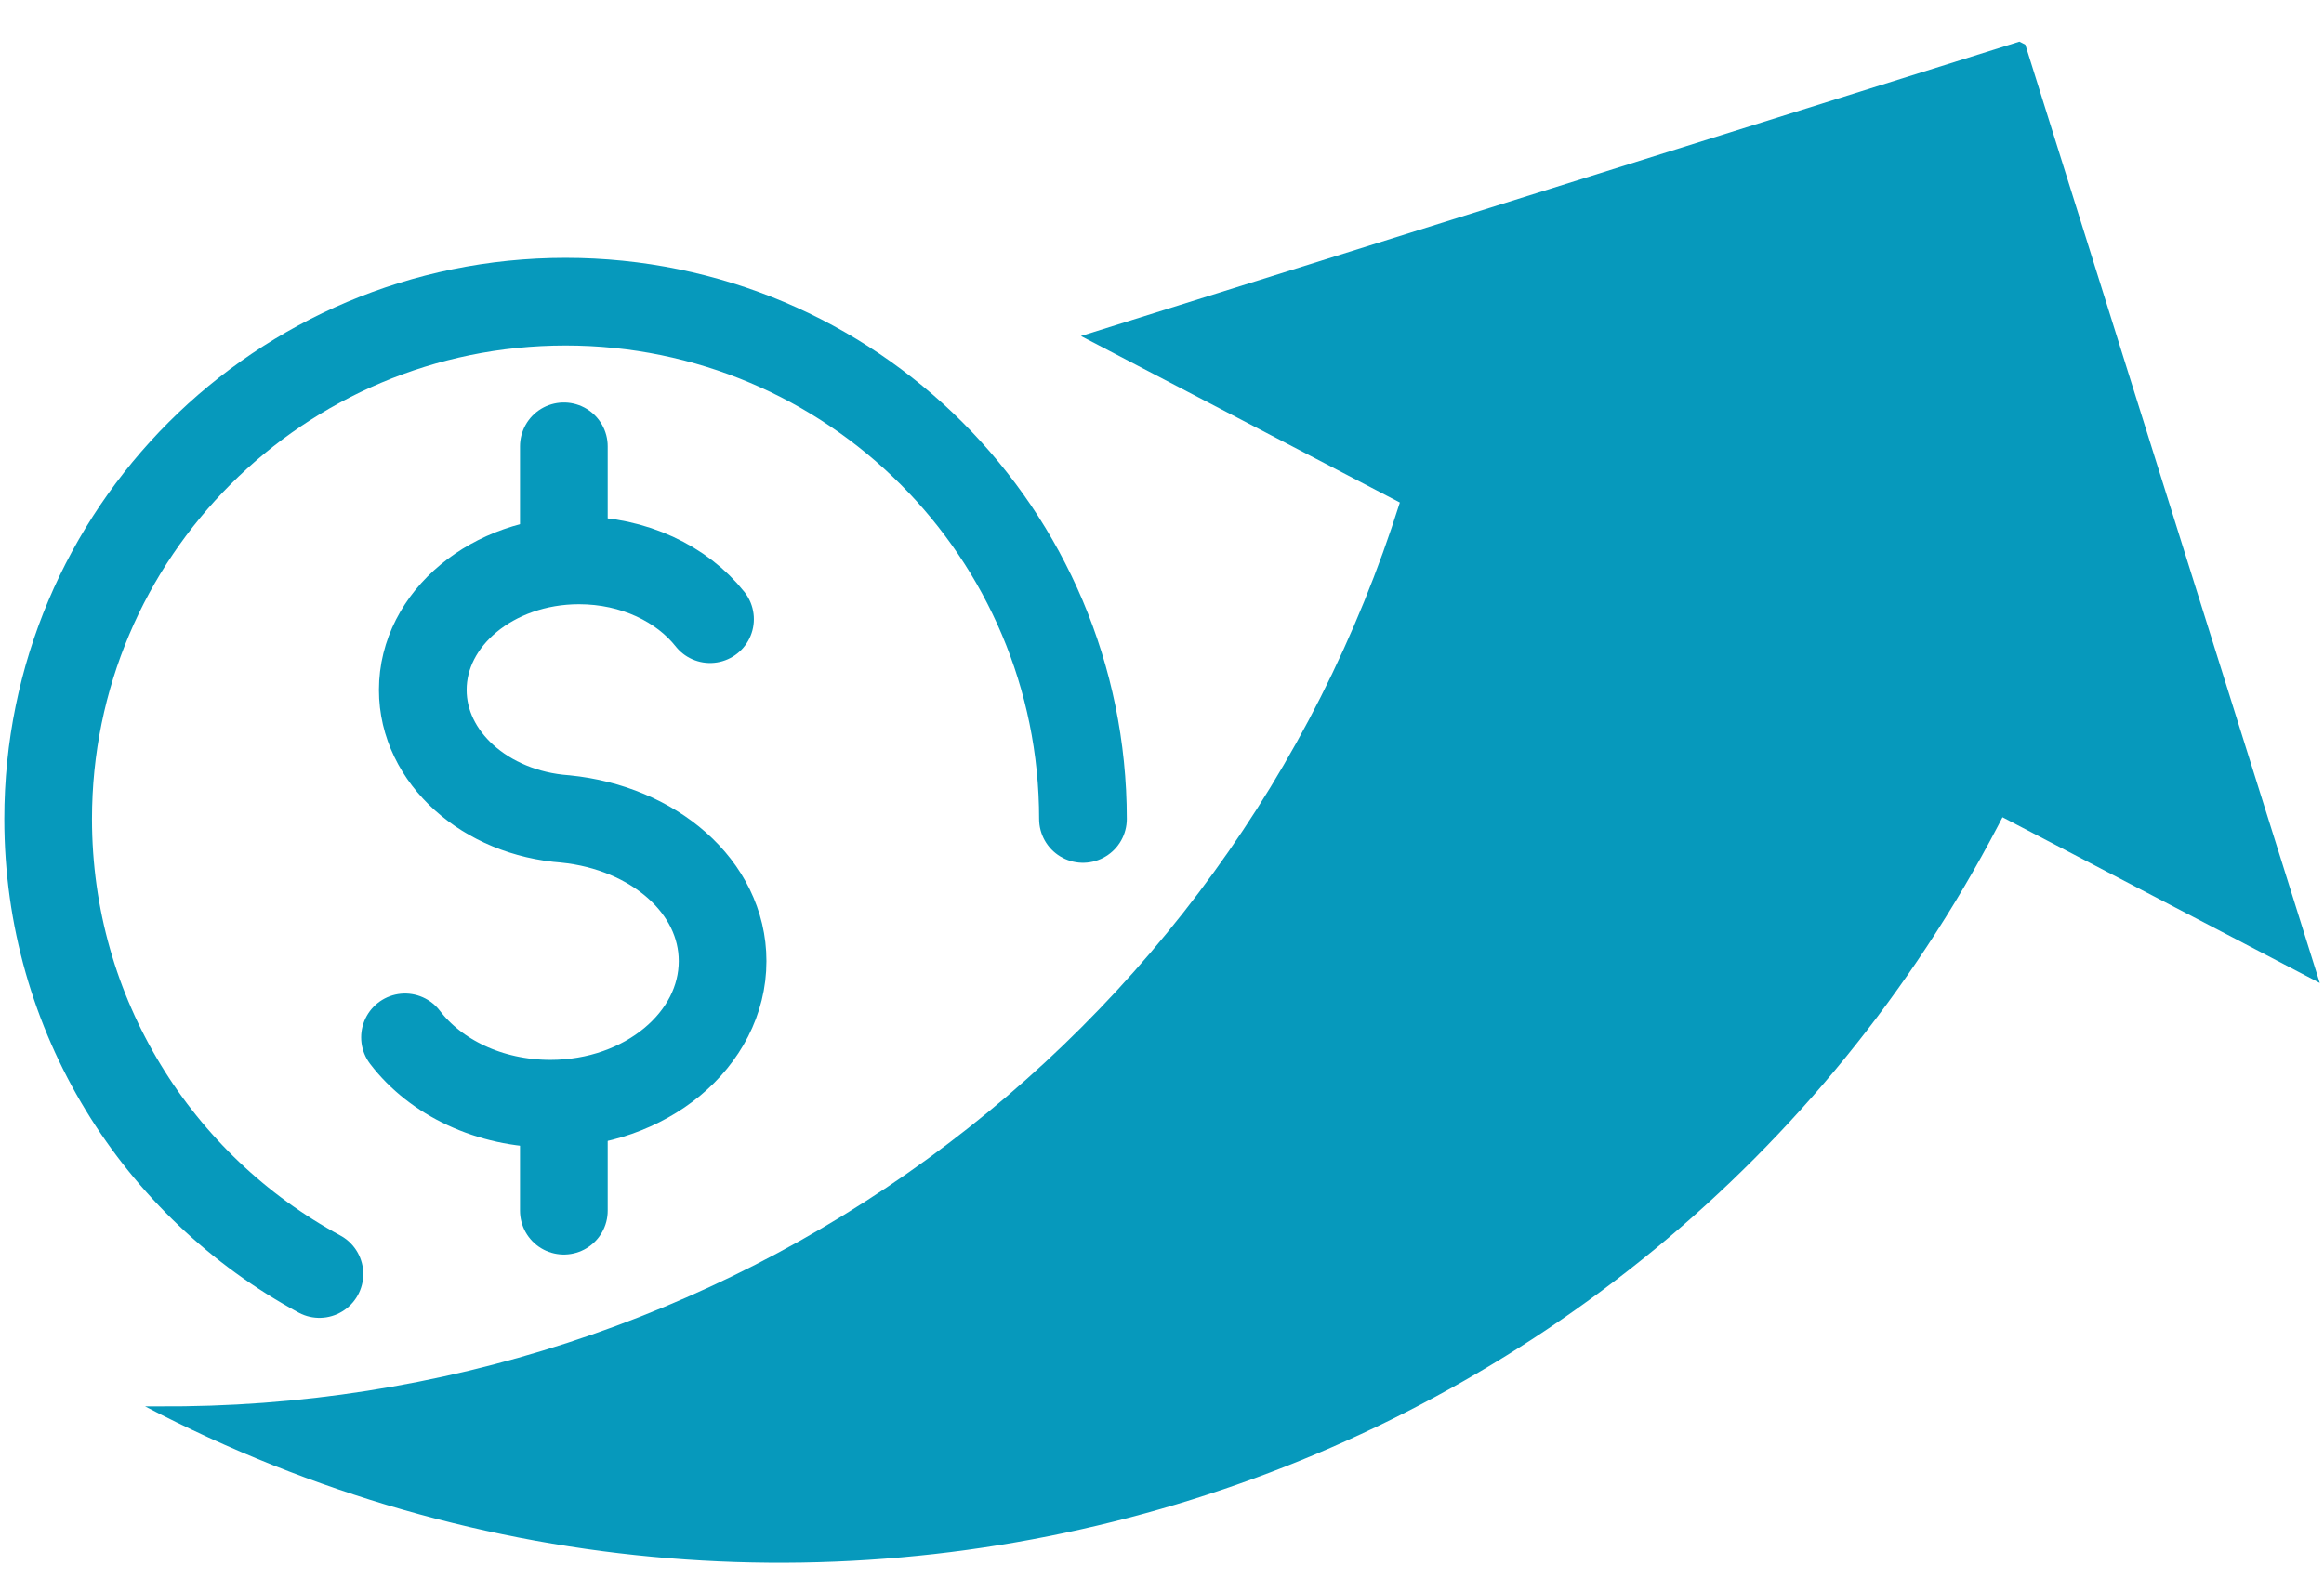
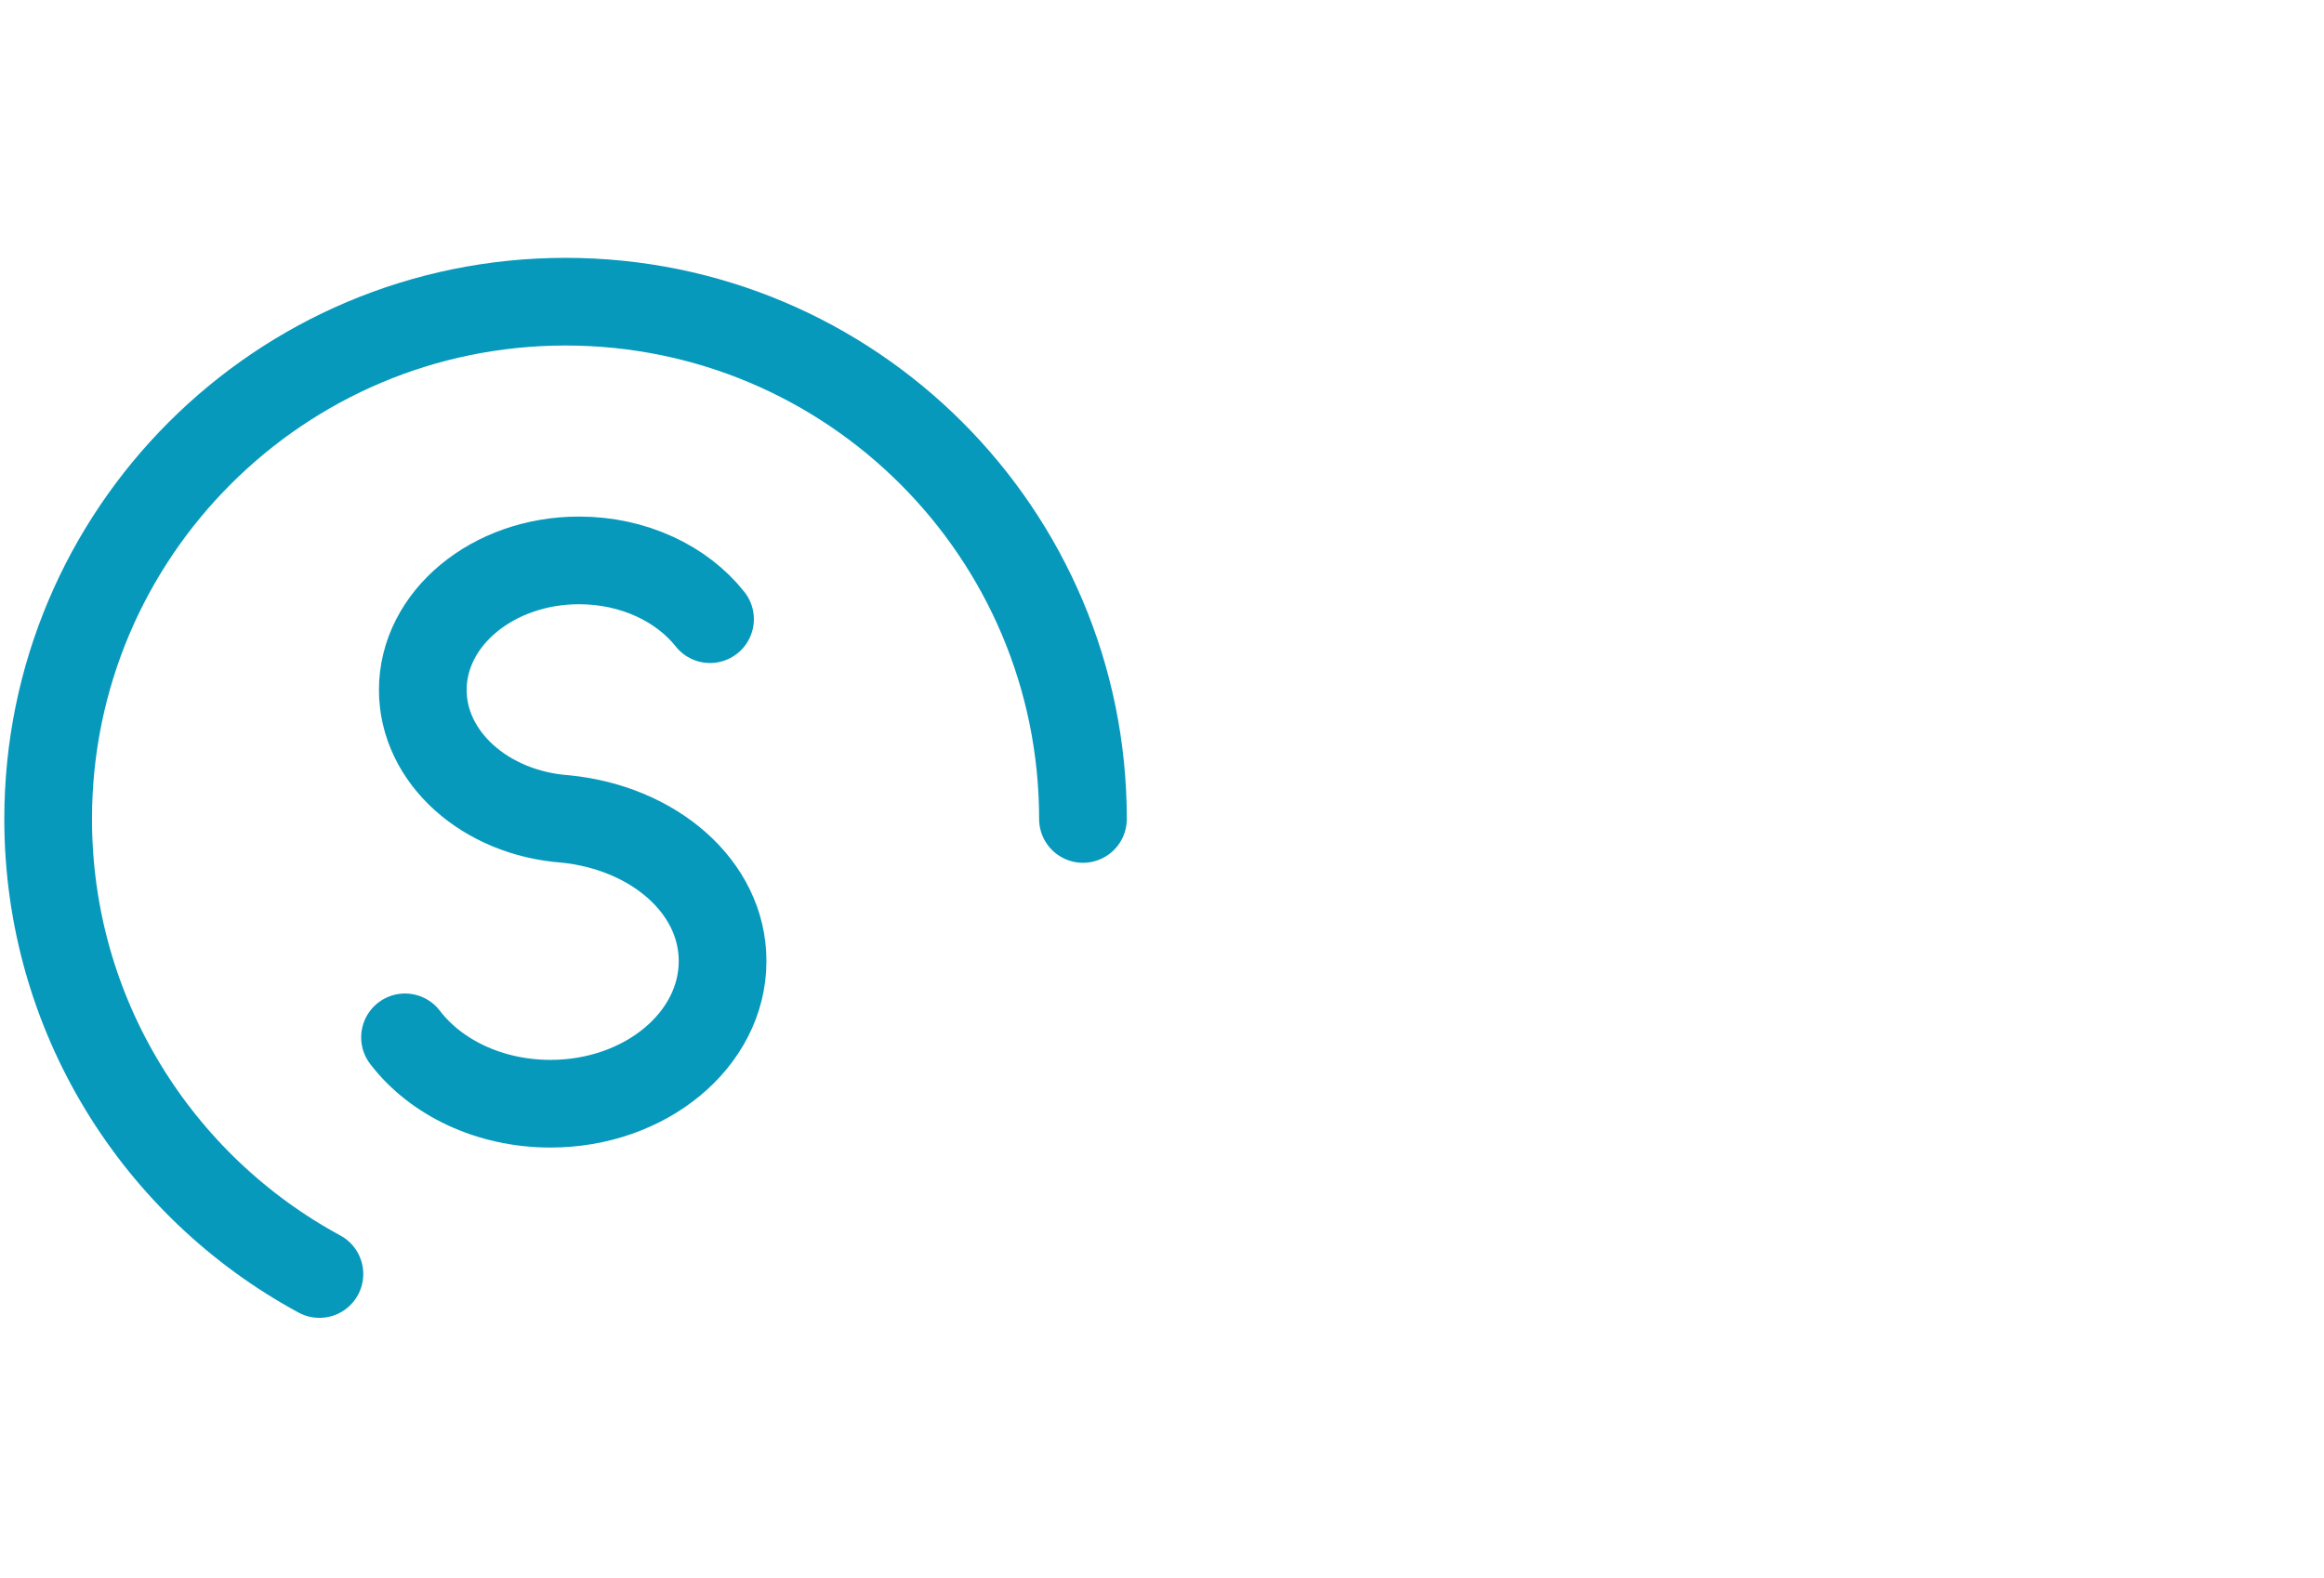
<svg xmlns="http://www.w3.org/2000/svg" width="106" height="72" viewBox="0 0 106 72" fill="none">
  <g clip-path="url(#clip0_3041_2027)">
-     <path d="M92.377 2.038L105.808 44.847L91.336 37.286L91.149 37.646C75.128 68.312 37.282 80.186 6.616 64.165H7.193C33.1 64.343 56.067 47.602 63.849 22.927L49.303 15.331L92.108 1.9" fill="#0699BC" />
    <path d="M18.473 47.328C19.865 49.151 22.316 50.356 25.106 50.356C29.439 50.356 32.958 47.441 32.958 43.849C32.958 40.444 29.795 37.763 25.787 37.364H25.791C22.147 37.103 19.284 34.566 19.284 31.477C19.284 28.215 22.477 25.568 26.411 25.568C28.91 25.568 31.11 26.636 32.385 28.249" stroke="#0699BC" stroke-width="4" stroke-linecap="round" stroke-linejoin="round" />
-     <path d="M25.718 50.634V55.237" stroke="#0699BC" stroke-width="4" stroke-linecap="round" stroke-linejoin="round" />
-     <path d="M25.718 20.363V25.161" stroke="#0699BC" stroke-width="4" stroke-linecap="round" stroke-linejoin="round" />
    <path d="M14.569 58.126C7.198 54.135 2.196 46.335 2.196 37.364C2.196 24.332 12.764 13.764 25.796 13.764C38.828 13.764 49.395 24.332 49.395 37.364" stroke="#0699BC" stroke-width="4" stroke-linecap="round" stroke-linejoin="round" />
  </g>
  <defs>
    <clipPath id="clip0_3041_2027">
      <rect width="106" height="71" fill="white" transform="translate(0 0.952)" />
    </clipPath>
  </defs>
</svg>